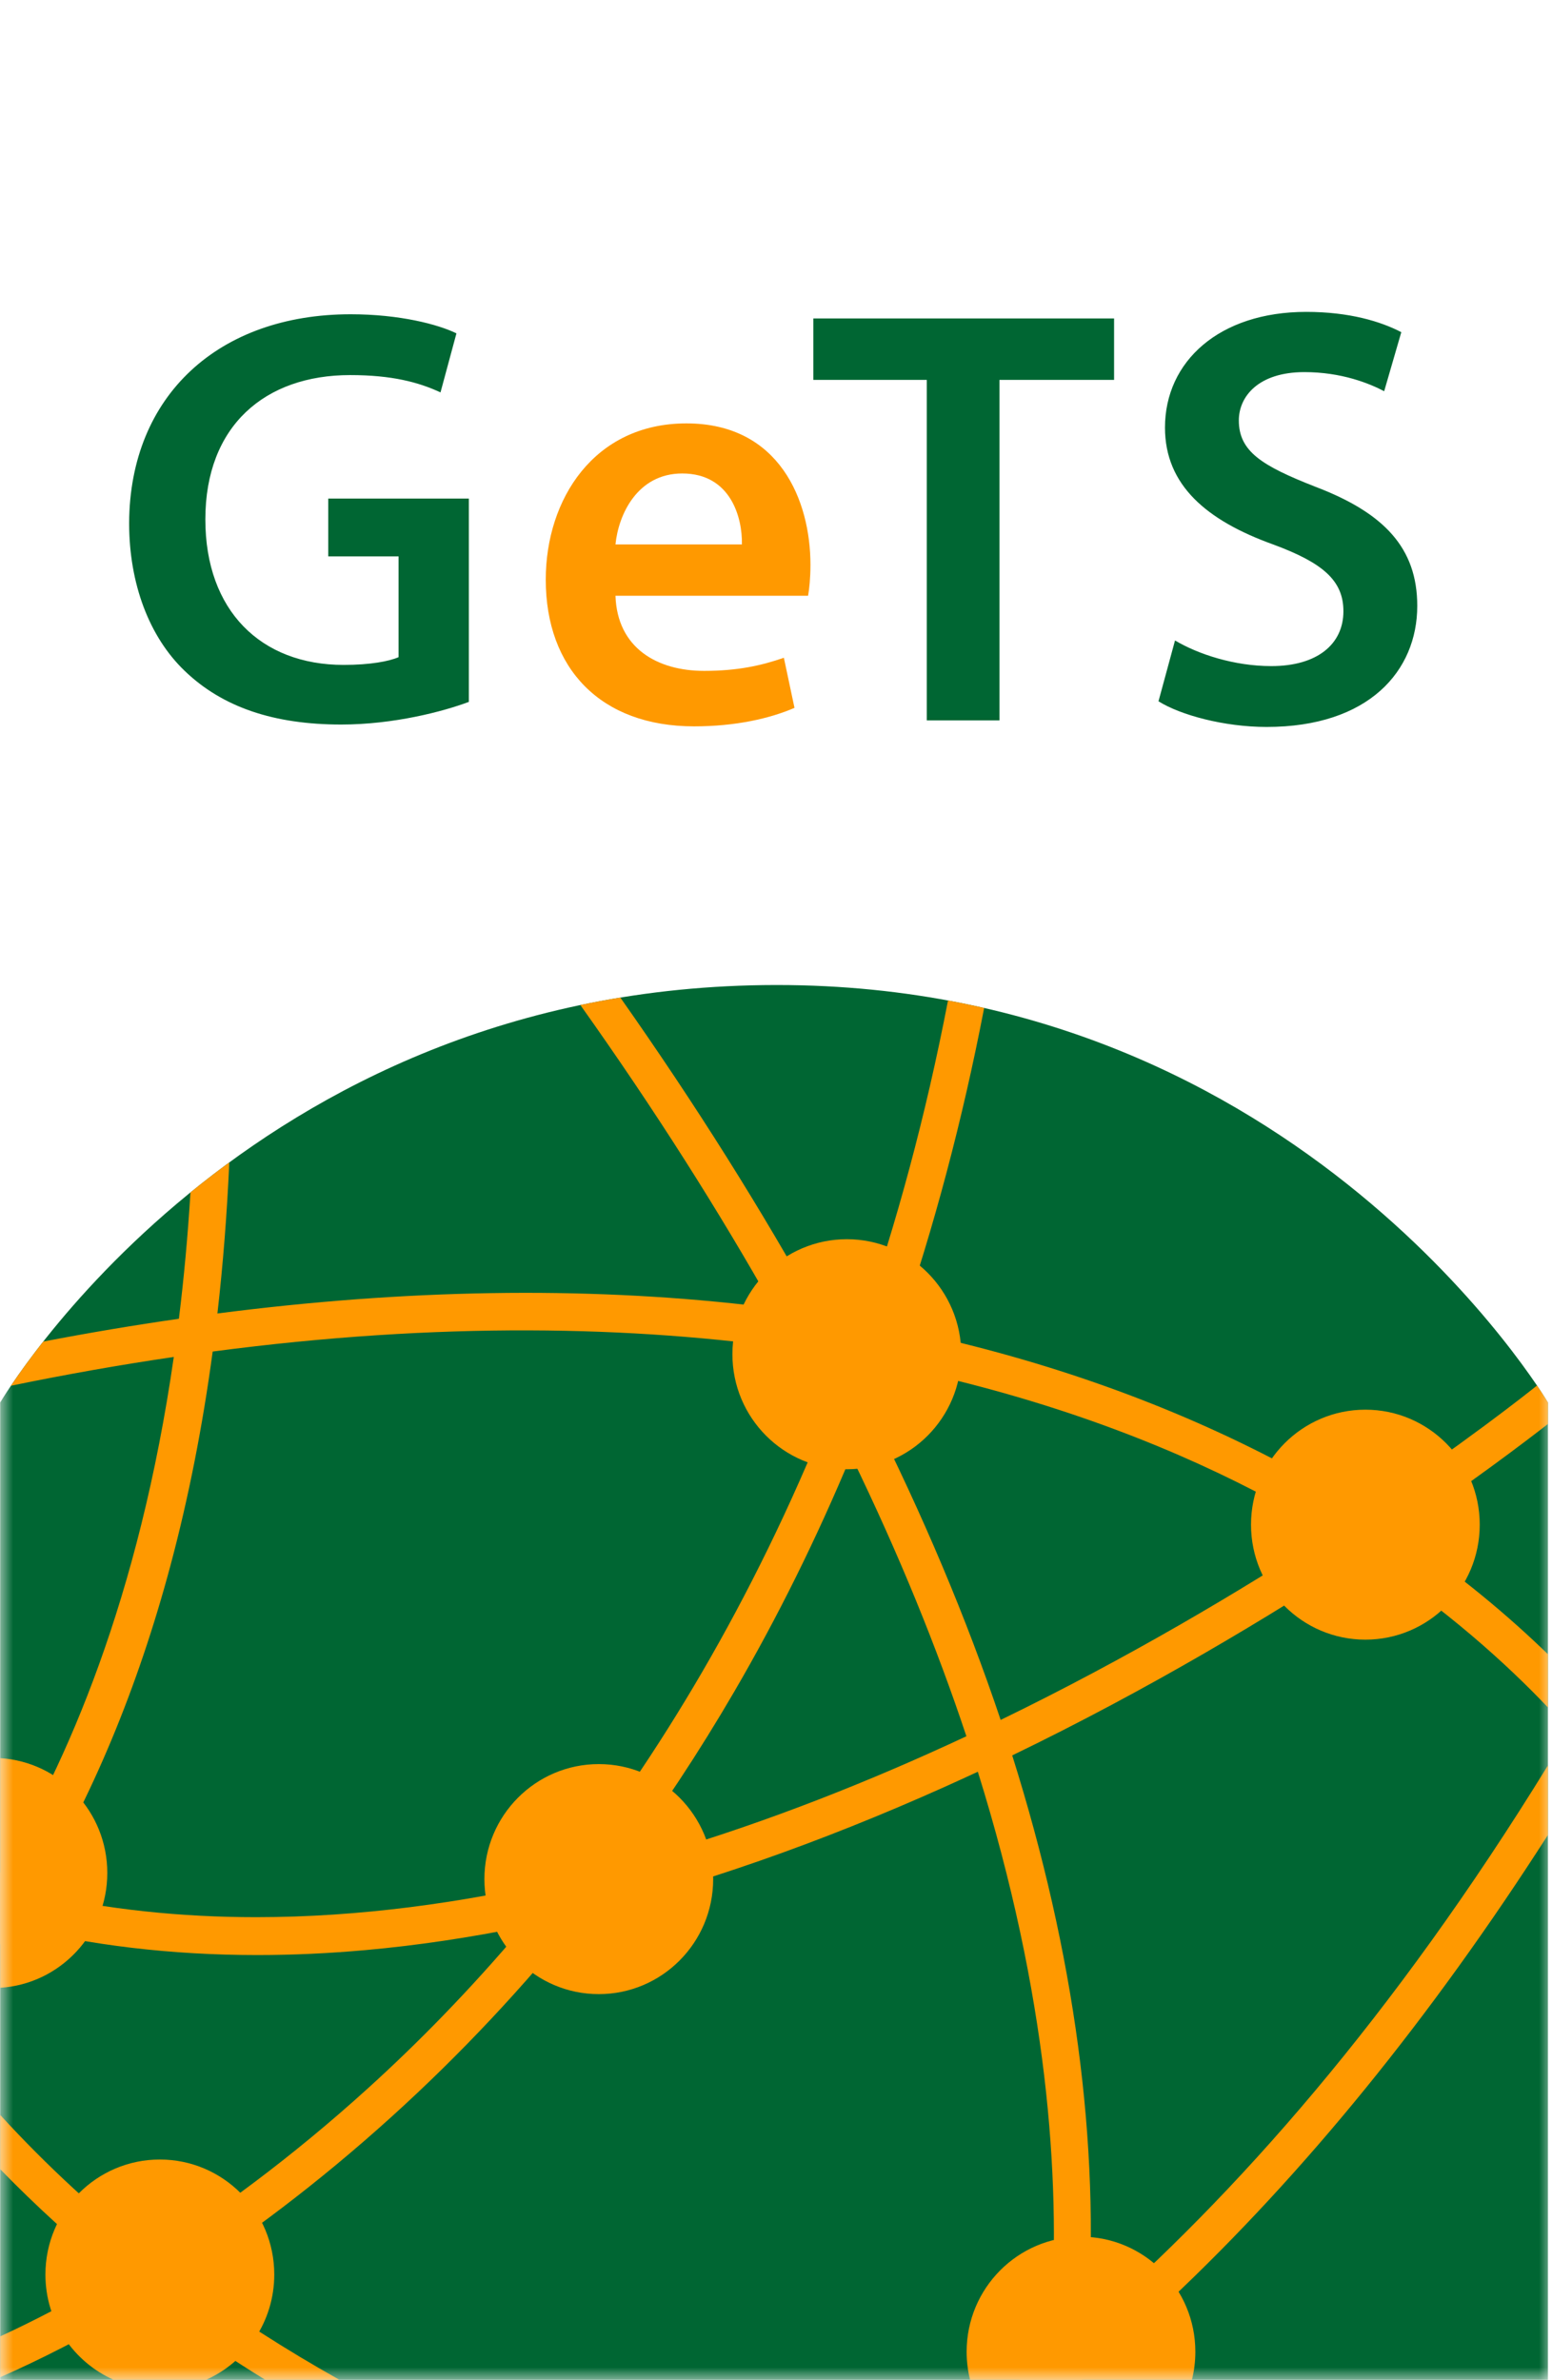
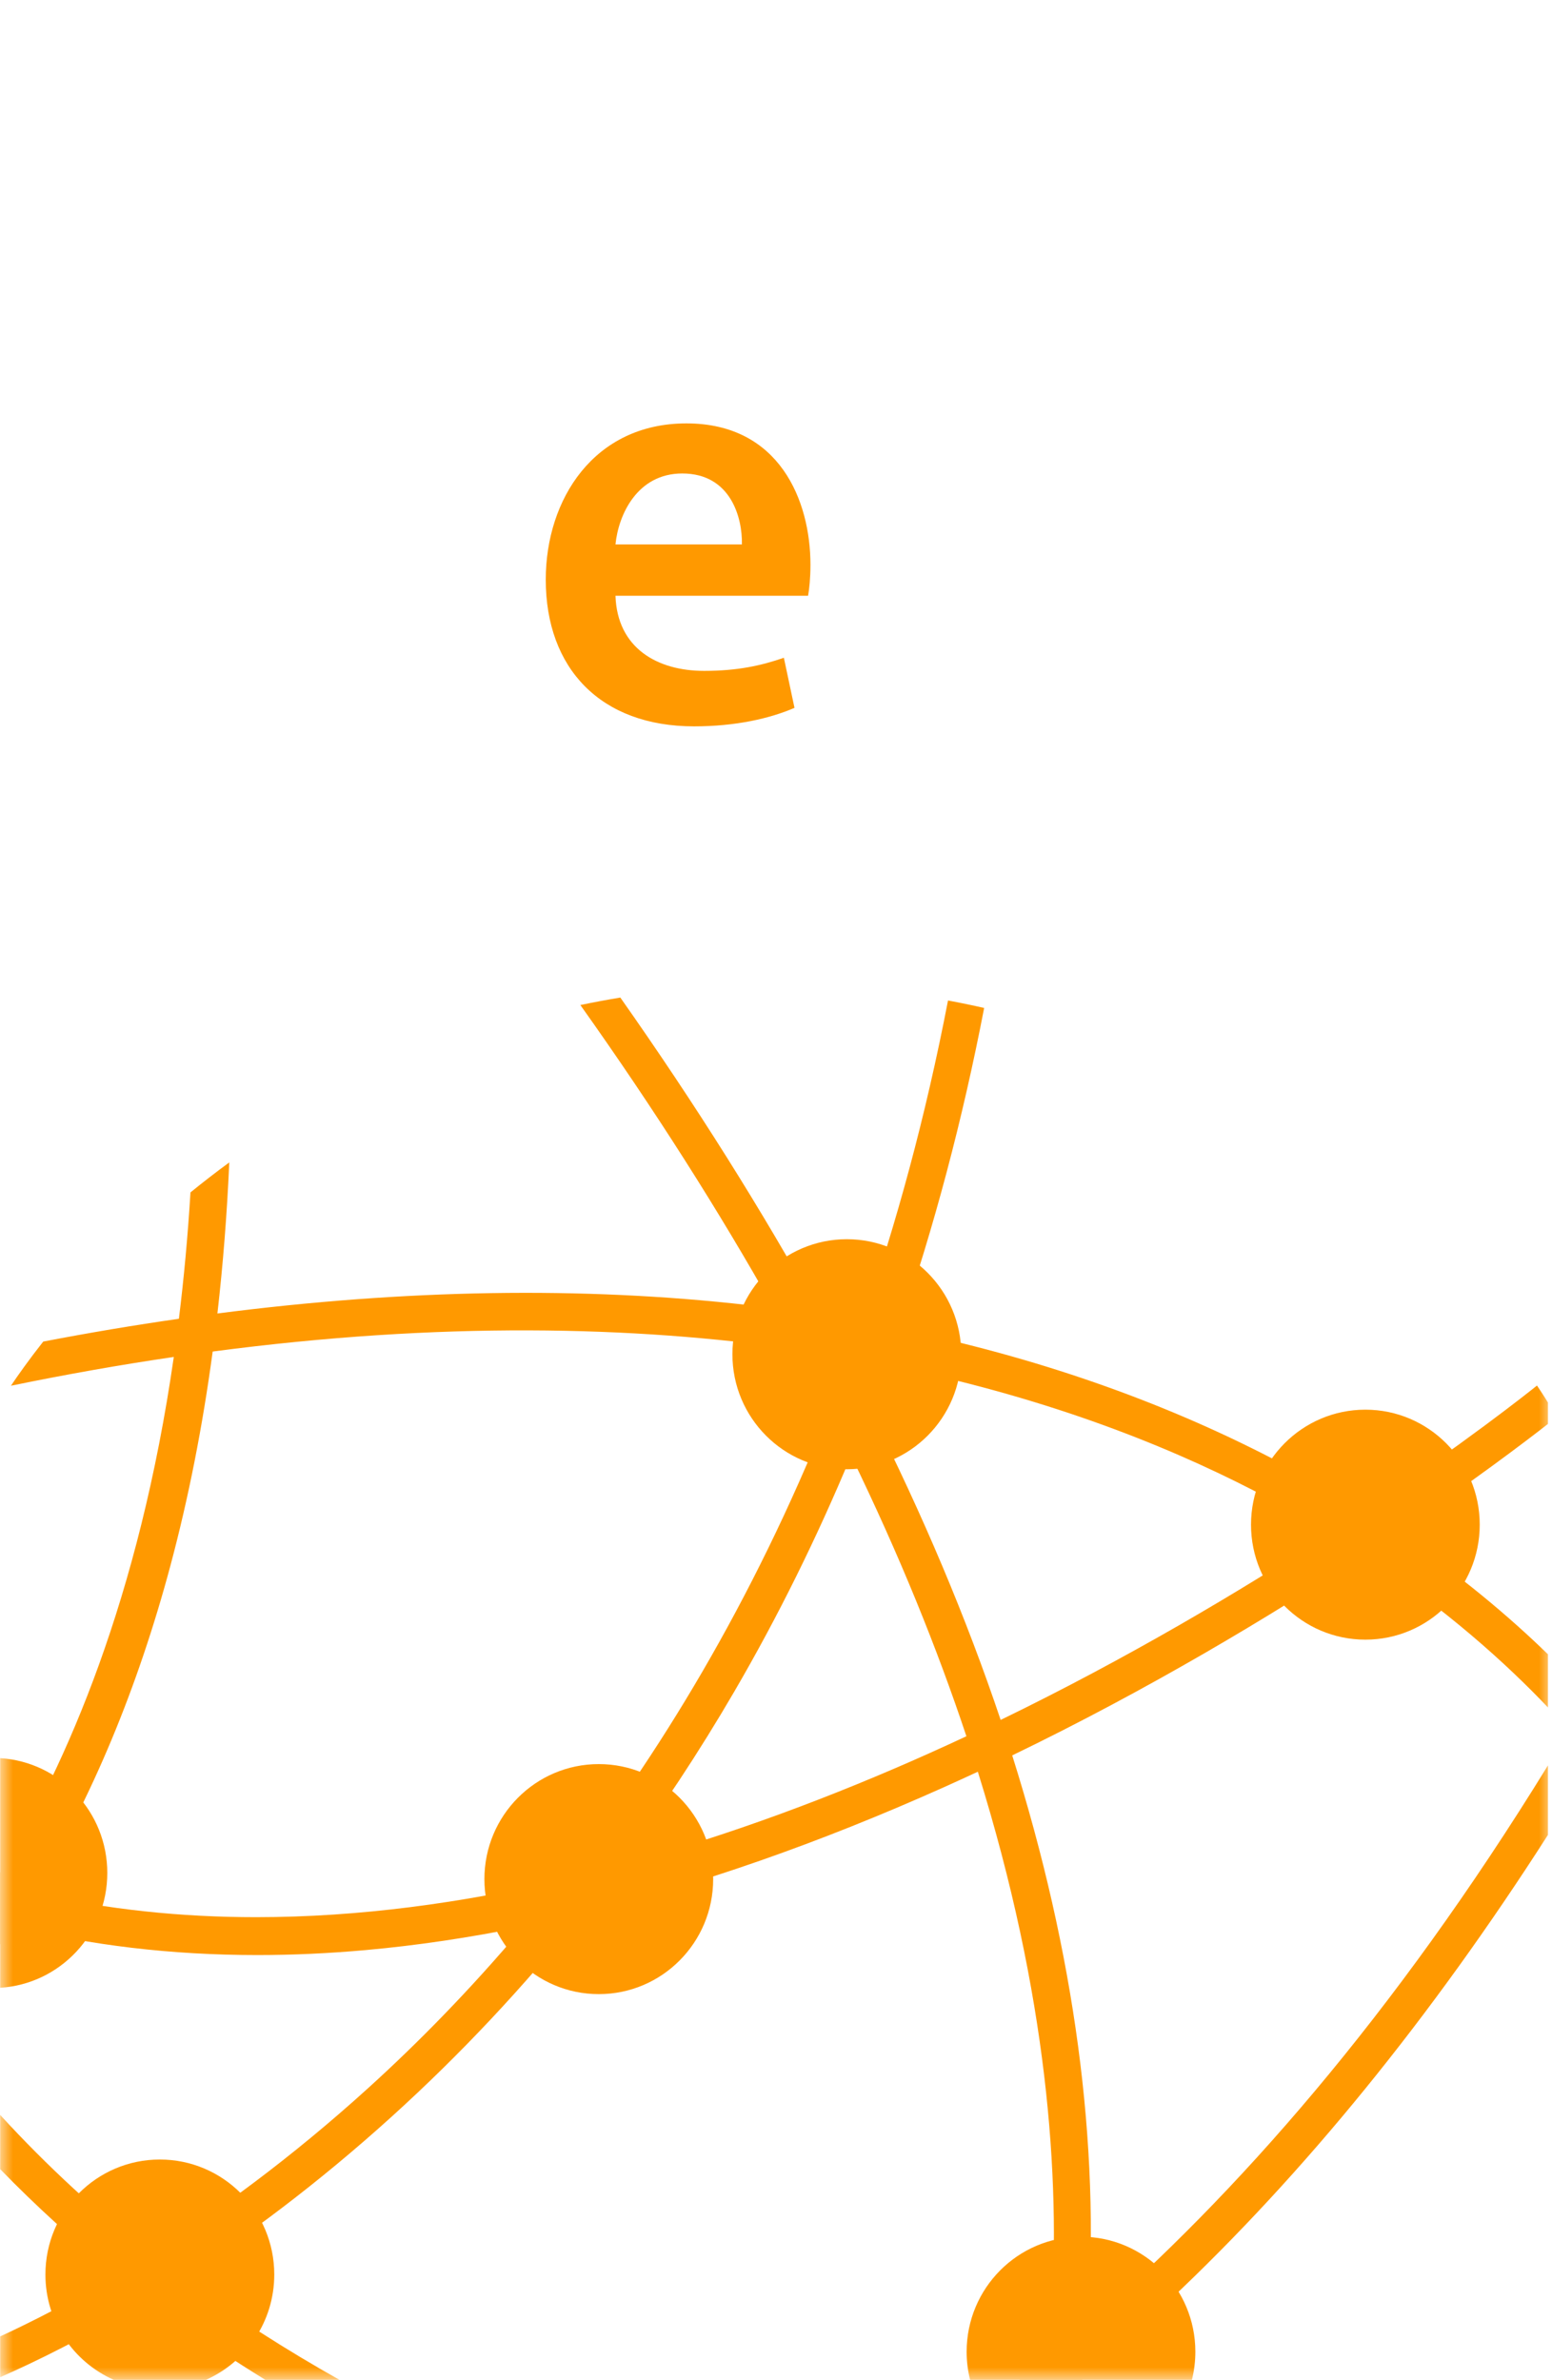
<svg xmlns="http://www.w3.org/2000/svg" xmlns:xlink="http://www.w3.org/1999/xlink" width="60px" height="92px" viewBox="0 0 60 92" version="1.1">
  <title>5C944507-EC05-4C50-AF9A-02B20DC2947A</title>
  <desc>Created with sketchtool.</desc>
  <defs>
    <rect id="path-1" x="0" y="0" width="60" height="92" />
  </defs>
  <g id="Design-Documentation" stroke="none" stroke-width="1" fill="none" fill-rule="evenodd">
    <g id="5.0-–-Atoms-–-Downloads" transform="translate(-378, -2297)">
      <g id="GeTS-Logo---Full" transform="translate(378, 2297)">
        <g id="GeTS-Logo">
          <mask id="mask-2" fill="white">
            <use xlink:href="#path-1" />
          </mask>
          <g id="Mask" />
          <g mask="url(#mask-2)">
            <g transform="translate(0, 12)">
-               <rect id="Background" x="0" y="0" width="60" height="80" />
              <g id="GeTS-Logo" stroke-width="1" fill-rule="evenodd">
-                 <path d="M30.035,26.073 C30.021,26.073 30.004,26.073 29.991,26.073 C9.43,26.096 0.007,42.21 0.007,42.21 L0.007,79.984 L59.843,79.984 L59.843,42.21 C59.843,42.21 50.324,26.073 30.038,26.073 C30.037,26.073 30.036,26.073 30.035,26.073 Z" id="Shape" fill="#006633" />
-                 <path d="M45.038,4.527 C45.038,6.762 46.66,8.122 49.218,9.044 C51.159,9.759 51.936,10.45 51.936,11.626 C51.936,12.894 50.931,13.746 49.149,13.746 C47.71,13.746 46.317,13.285 45.426,12.755 L44.787,15.106 C45.632,15.637 47.322,16.098 48.966,16.098 C52.918,16.098 54.791,13.931 54.791,11.419 C54.791,9.183 53.512,7.823 50.839,6.809 C48.784,6.002 47.893,5.449 47.893,4.25 C47.893,3.328 48.647,2.383 50.428,2.383 C51.867,2.383 52.941,2.821 53.512,3.121 L54.174,0.839 C53.375,0.424 52.164,0.055 50.497,0.055 C47.139,0.055 45.038,1.968 45.038,4.527 Z M4.992,8.215 C4.992,10.566 5.769,12.617 7.14,13.931 C8.601,15.337 10.589,16.005 13.192,16.005 C15.225,16.005 17.144,15.498 18.126,15.129 L18.126,7.27 L12.69,7.27 L12.69,9.505 L15.408,9.505 L15.408,13.401 C15.042,13.562 14.311,13.7 13.284,13.7 C10.086,13.7 7.939,11.603 7.939,8.076 C7.939,4.457 10.246,2.498 13.535,2.498 C15.157,2.498 16.185,2.775 17.03,3.167 L17.646,0.885 C16.938,0.539 15.454,0.147 13.558,0.147 C8.464,0.147 5.015,3.282 4.992,8.215 Z M31.444,0.309 L31.444,2.683 L35.829,2.683 L35.829,15.844 L38.639,15.844 L38.639,2.683 L43.07,2.683 L43.07,0.309 L31.444,0.309 Z" id="Shape" fill="#006633" />
                <path d="M21.099,10.404 C21.099,13.839 23.223,16.075 26.832,16.075 C28.431,16.075 29.756,15.775 30.715,15.36 L30.304,13.424 C29.436,13.724 28.522,13.931 27.22,13.931 C25.416,13.931 23.862,13.055 23.794,11.027 L31.24,11.027 C31.286,10.773 31.332,10.358 31.332,9.828 C31.332,7.362 30.144,4.365 26.535,4.365 C22.972,4.365 21.099,7.293 21.099,10.404 Z M26.375,6.301 C28.248,6.301 28.705,8.007 28.682,9.044 L23.794,9.044 C23.908,7.892 24.639,6.301 26.375,6.301 Z" id="Shape" fill="#FF9900" />
                <path d="M22.437,26.847 C25.343,30.936 27.813,34.843 29.907,38.563 C29.571,38.52 29.235,38.479 28.896,38.441 C22.529,37.719 15.668,37.83 8.405,38.769 C8.622,36.877 8.775,34.93 8.864,32.93 C8.34,33.314 7.84,33.701 7.364,34.089 C7.259,35.794 7.108,37.422 6.916,38.973 C5.19,39.221 3.44,39.515 1.671,39.855 C1.114,40.563 0.699,41.151 0.422,41.562 C2.59,41.116 4.688,40.747 6.719,40.449 C5.377,49.769 2.586,56.194 0.007,60.384 L0.007,63.161 C0.169,62.93 0.332,62.691 0.494,62.447 C3.477,63.193 6.632,63.567 9.947,63.567 C11.316,63.567 12.712,63.503 14.135,63.375 C16.118,63.197 18.152,62.895 20.234,62.47 C18.176,64.916 16.139,66.981 14.239,68.704 C11.225,71.439 8.32,73.544 5.816,75.124 C3.787,73.526 1.831,71.739 0.007,69.746 L0.007,71.843 C1.402,73.278 2.9,74.641 4.5,75.931 C2.688,77.007 1.145,77.783 0.007,78.307 L0.007,79.884 C1.309,79.315 3.299,78.353 5.716,76.883 C6.603,77.556 7.52,78.208 8.464,78.838 C9.05,79.228 9.647,79.611 10.255,79.984 L13.121,79.984 C11.068,78.832 9.022,77.529 7.035,76.056 C9.467,74.485 12.243,72.437 15.14,69.815 C17.79,67.417 20.255,64.791 22.518,61.96 C26.989,60.874 31.663,59.243 36.492,57.08 C36.932,56.882 37.37,56.682 37.803,56.481 C40.503,65.129 40.997,72.17 40.643,77.464 C40.605,78.027 40.557,78.577 40.501,79.114 C40.136,79.412 39.773,79.702 39.412,79.984 L41.839,79.984 C41.843,79.951 41.847,79.918 41.851,79.885 C42.989,78.942 44.113,77.947 45.223,76.902 C50.427,72.003 55.327,65.975 59.843,58.924 L59.843,56.237 C53.869,65.95 47.74,72.876 42.048,77.812 C42.051,77.768 42.054,77.724 42.057,77.68 C42.531,70.857 41.547,63.514 39.132,55.85 C44.424,53.292 49.111,50.473 52.725,48.097 C55.911,50.194 58.249,52.317 59.843,53.996 L59.843,51.941 C58.369,50.508 56.446,48.873 54.019,47.236 C56.904,45.289 58.946,43.739 59.843,43.039 L59.843,42.21 C59.843,42.21 59.703,41.972 59.42,41.554 C59.095,41.815 56.629,43.778 52.719,46.39 C51.642,45.714 50.476,45.044 49.219,44.393 C44.832,42.121 39.987,40.439 34.758,39.367 C36.116,35.417 37.215,31.274 38.047,26.96 C37.589,26.855 37.123,26.759 36.65,26.671 C35.782,31.174 34.652,35.305 33.335,39.092 C32.79,38.994 32.242,38.902 31.69,38.816 C29.464,34.783 26.892,30.692 23.982,26.558 C23.458,26.644 22.943,26.741 22.437,26.847 Z M1.316,61.159 C3.551,57.495 5.324,53.244 6.591,48.505 C7.288,45.898 7.832,43.138 8.222,40.24 C17.006,39.08 24.491,39.247 30.786,40.155 C31.223,40.962 31.643,41.759 32.045,42.547 C29.077,49.978 25.404,55.943 21.706,60.659 C17.876,61.55 13.892,62.103 9.903,62.103 C7.025,62.103 4.144,61.815 1.316,61.159 Z M32.568,40.437 C32.658,40.453 32.747,40.468 32.837,40.484 C32.803,40.575 32.77,40.665 32.736,40.755 C32.681,40.65 32.624,40.543 32.568,40.437 Z M33.622,42.474 C33.843,41.905 34.059,41.332 34.268,40.754 C40.161,41.934 44.862,43.755 48.477,45.618 C49.514,46.152 50.489,46.702 51.401,47.258 C47.952,49.5 43.586,52.099 38.685,54.479 C37.368,50.556 35.677,46.549 33.622,42.474 Z M28.382,53.393 C30.067,50.502 31.575,47.455 32.902,44.265 C34.774,48.111 36.235,51.727 37.361,55.11 C36.882,55.334 36.397,55.556 35.91,55.774 C32.314,57.385 28.256,58.932 23.958,60.093 C25.544,57.964 27.021,55.728 28.382,53.393 Z" id="Shape" fill="#FF9900" />
                <path d="M28.315,40.344 C28.315,42.8 30.296,44.79 32.739,44.79 C35.181,44.79 37.162,42.8 37.162,40.344 C37.162,37.889 35.181,35.898 32.739,35.898 C30.296,35.898 28.315,37.889 28.315,40.344 Z M48.364,46.932 C48.364,49.387 50.343,51.376 52.785,51.376 C55.227,51.376 57.206,49.387 57.206,46.932 C57.206,44.478 55.227,42.487 52.785,42.487 C50.343,42.487 48.364,44.478 48.364,46.932 Z M0.007,64.832 C2.318,64.687 4.148,62.756 4.148,60.394 C4.148,58.032 2.318,56.101 0.007,55.956 L0.007,64.832 Z M18.727,60.631 C18.727,63.087 20.707,65.077 23.149,65.077 C25.591,65.077 27.571,63.087 27.571,60.631 C27.571,58.176 25.591,56.186 23.149,56.186 C20.707,56.186 18.727,58.176 18.727,60.631 Z M1.756,75.916 C1.756,77.732 2.84,79.295 4.394,79.984 L7.965,79.984 C9.519,79.295 10.603,77.732 10.603,75.916 C10.603,73.46 8.622,71.47 6.179,71.47 C3.737,71.47 1.756,73.46 1.756,75.916 Z M37.37,78.9 C37.37,79.274 37.416,79.637 37.503,79.984 L46.079,79.984 C46.166,79.637 46.212,79.274 46.212,78.9 C46.212,76.445 44.232,74.454 41.791,74.454 C39.35,74.454 37.37,76.445 37.37,78.9 Z" id="Shape" fill="#FF9900" />
              </g>
            </g>
          </g>
        </g>
      </g>
    </g>
  </g>
</svg>